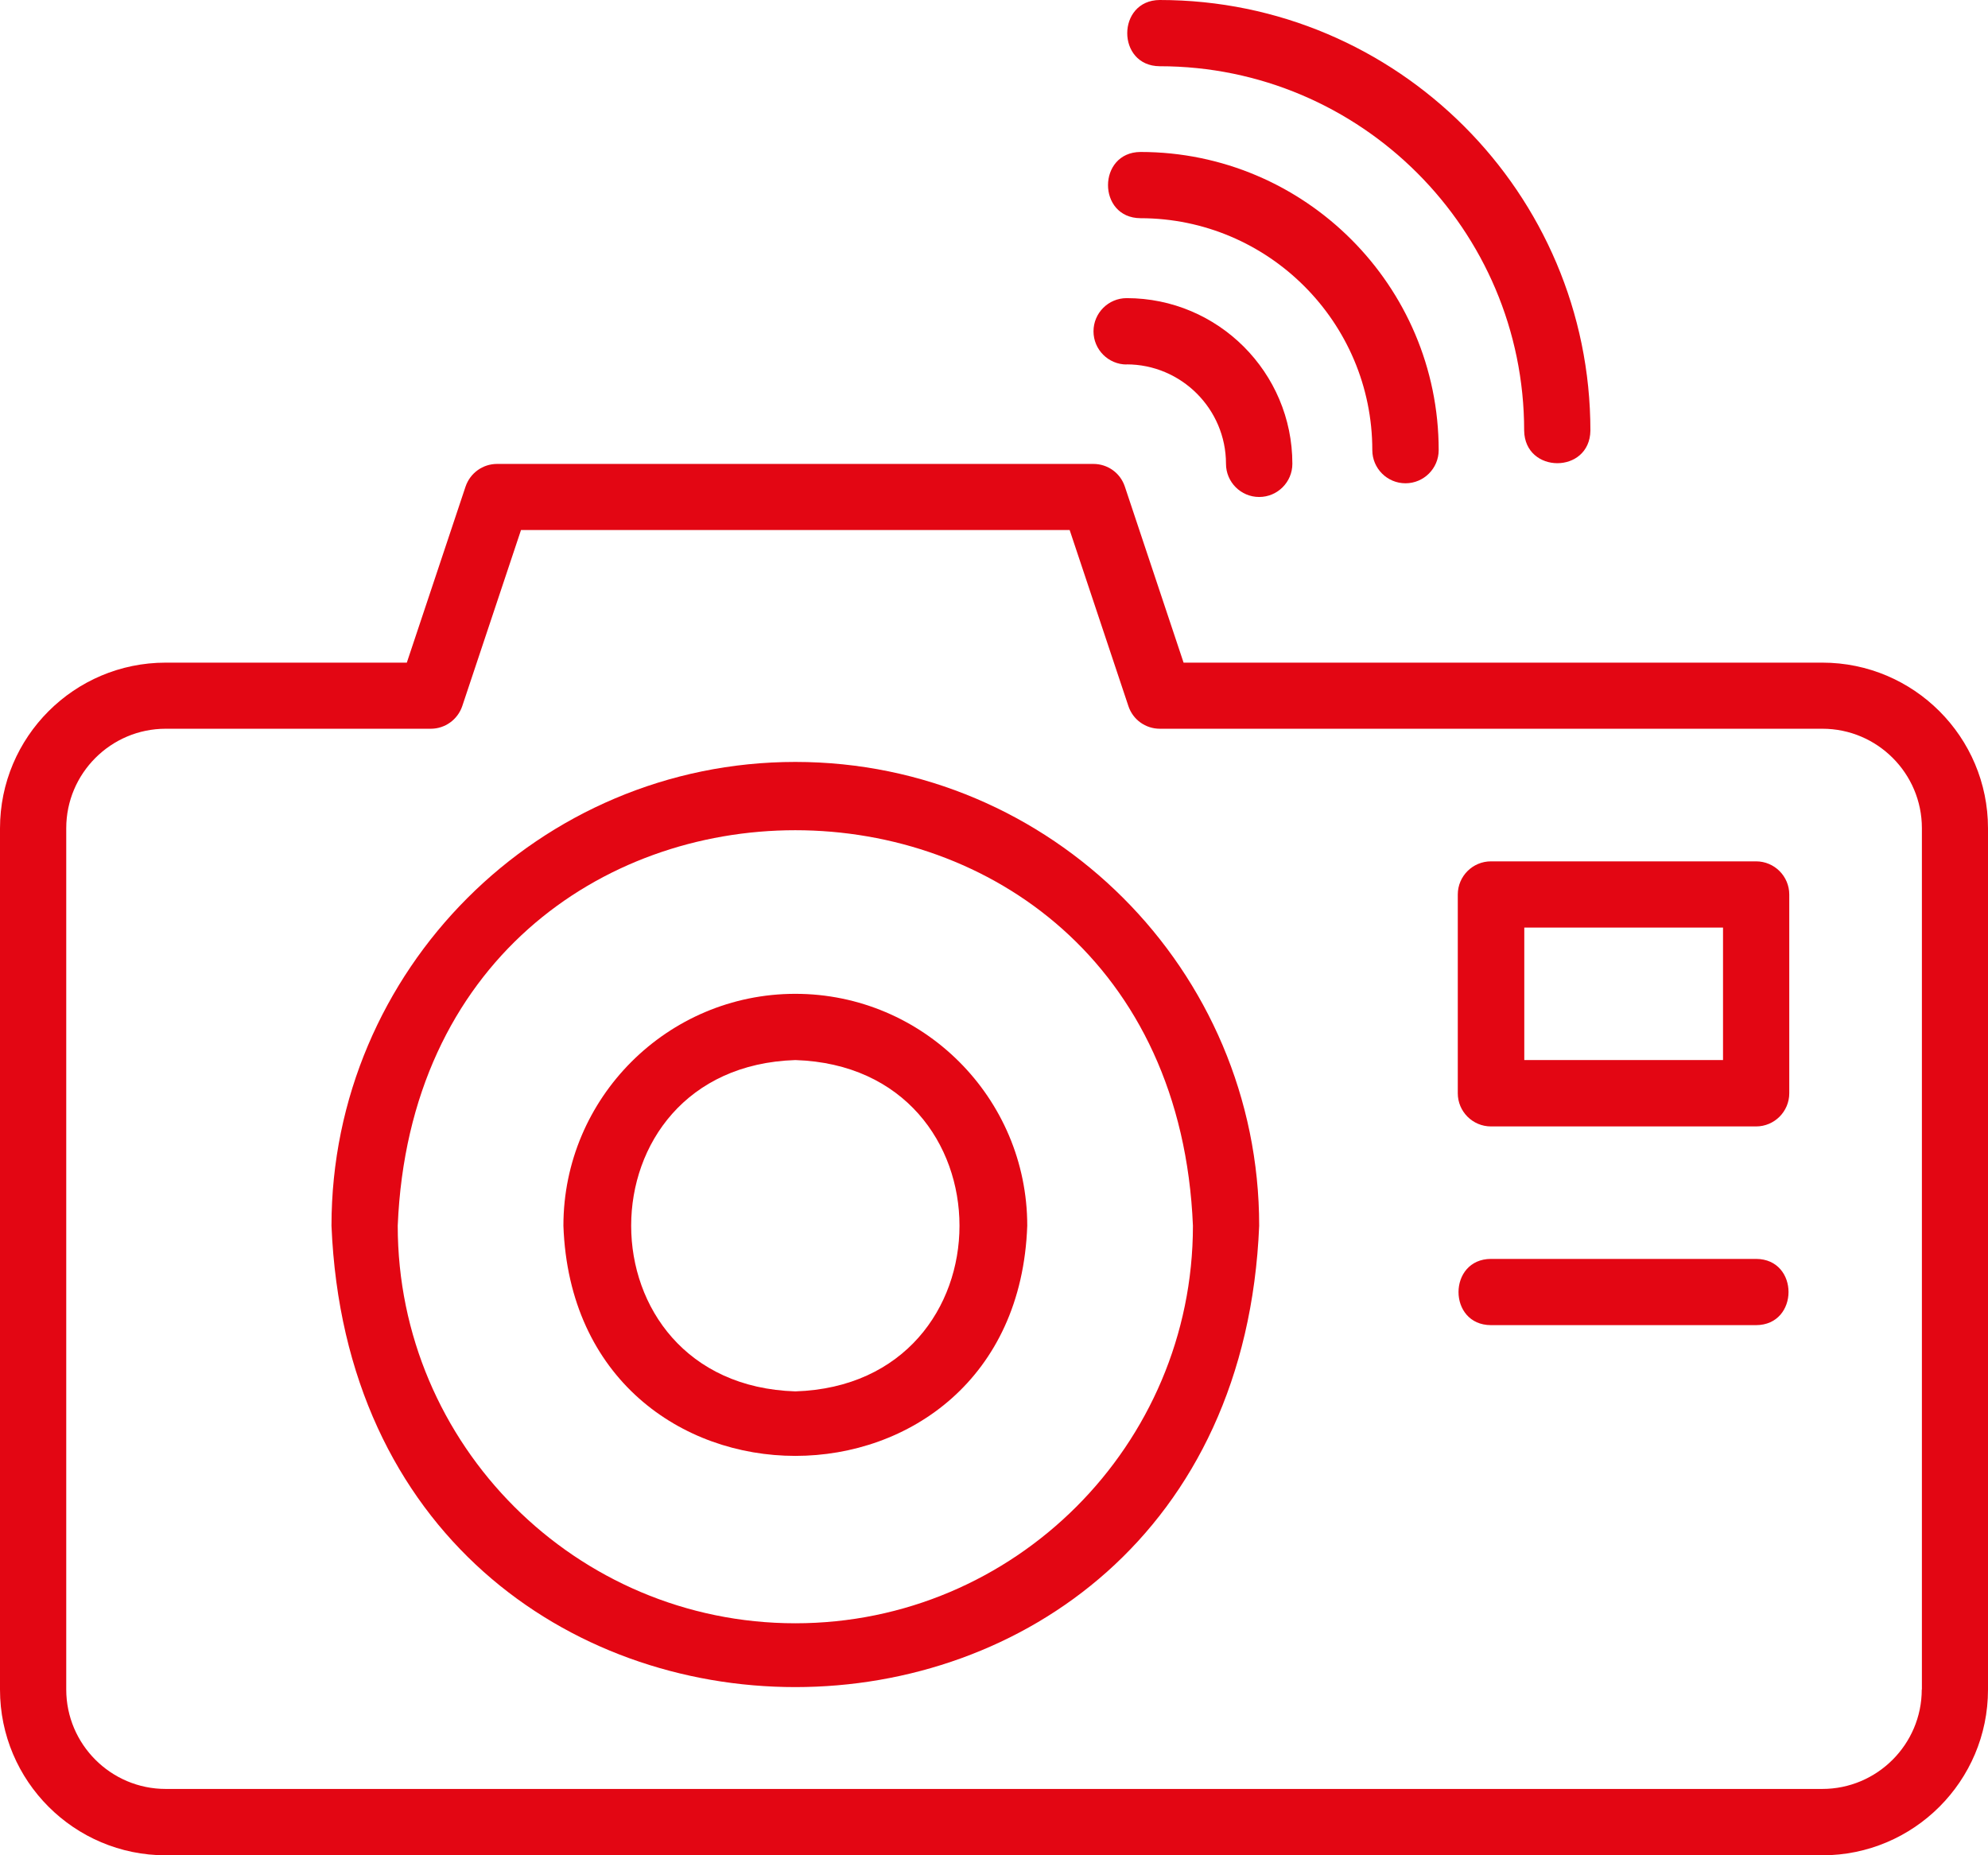
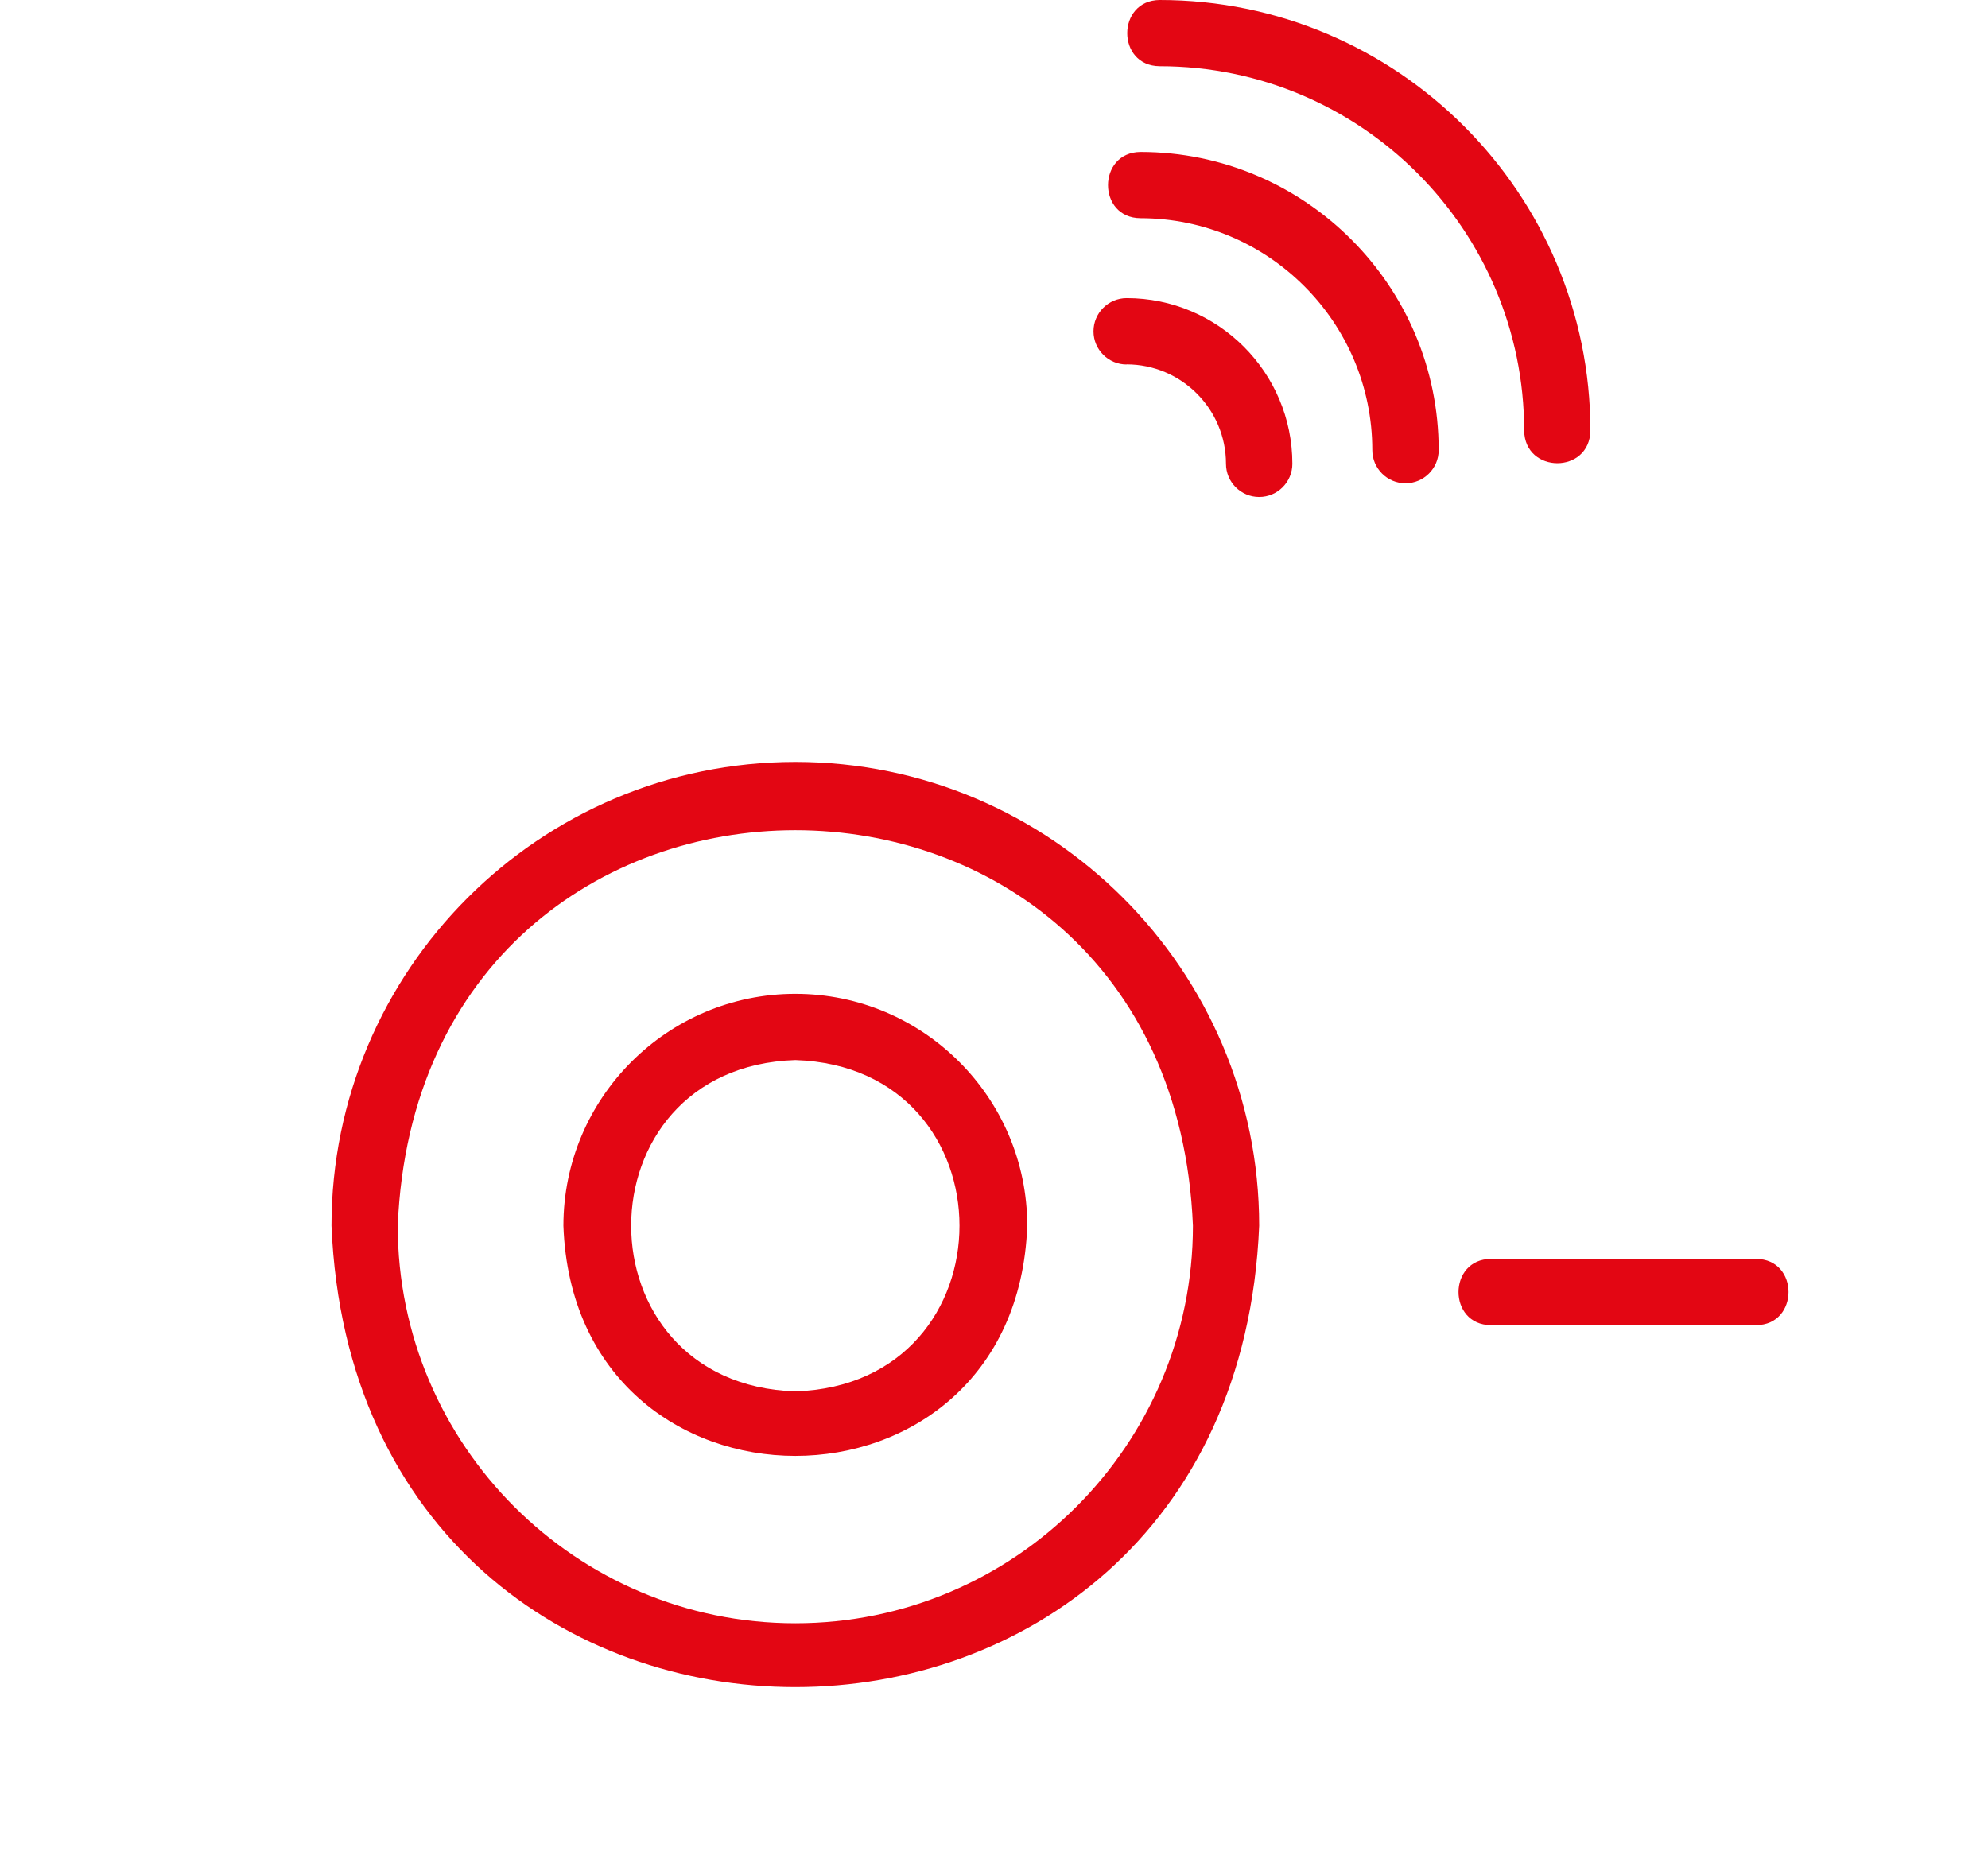
<svg xmlns="http://www.w3.org/2000/svg" id="Vrstva_2" viewBox="0 0 150.95 140.89">
  <defs>
    <style>.cls-1{fill:#e30613;stroke-width:0px;}</style>
  </defs>
  <g id="ICON">
-     <path class="cls-1" d="M138.37,50.32h-48.5l-4.46-13.37c-.34-1.03-1.3-1.72-2.39-1.72h-45.28c-1.08,0-2.04.69-2.39,1.72l-4.46,13.37H12.58c-6.94,0-12.58,5.64-12.58,12.58v65.41c0,6.94,5.64,12.58,12.58,12.58h125.79c6.94,0,12.58-5.64,12.58-12.58V62.9c0-6.94-5.64-12.58-12.58-12.58h0ZM145.92,128.3c0,4.16-3.39,7.55-7.55,7.55H12.58c-4.16,0-7.55-3.39-7.55-7.55V62.89c0-4.16,3.39-7.55,7.55-7.55h20.13c1.08,0,2.04-.69,2.39-1.72l4.46-13.37h41.66l4.46,13.37c.34,1.03,1.3,1.72,2.39,1.72h50.31c4.16,0,7.55,3.39,7.55,7.55v65.41h-.01Z" />
    <path class="cls-1" d="M60.39,57.86c-19.42,0-35.22,15.8-35.22,35.22,1.93,46.72,68.51,46.71,70.44,0,0-19.42-15.8-35.22-35.22-35.22h0ZM60.39,123.27c-16.65,0-30.19-13.54-30.19-30.19,1.66-40.05,58.72-40.04,60.38,0,0,16.65-13.54,30.19-30.19,30.19h0Z" />
    <path class="cls-1" d="M60.39,75.47c-9.71,0-17.61,7.9-17.61,17.61.83,23.31,34.4,23.3,35.22,0,0-9.71-7.9-17.61-17.61-17.61ZM60.39,105.66c-16.62-.53-16.62-24.63,0-25.16,16.62.53,16.62,24.63,0,25.16Z" />
-     <path class="cls-1" d="M133.34,65.41h-20.13c-1.39,0-2.52,1.13-2.52,2.52v15.09c0,1.39,1.13,2.52,2.52,2.52h20.13c1.39,0,2.52-1.13,2.52-2.52v-15.09c0-1.39-1.13-2.52-2.52-2.52ZM130.83,80.5h-15.09v-10.06h15.09v10.06Z" />
    <path class="cls-1" d="M88.06,5.03c15.26,0,27.67,12.41,27.67,27.67.05,3.29,4.98,3.31,5.03,0C120.76,14.67,106.09,0,88.06,0c-3.28.02-3.3,5.01,0,5.03h0Z" />
    <path class="cls-1" d="M86.59,16.57c9.71,0,17.61,7.9,17.61,17.61,0,1.39,1.13,2.52,2.52,2.52s2.52-1.13,2.52-2.52c0-12.48-10.16-22.64-22.64-22.64-3.28.02-3.3,5.01,0,5.03h-.01Z" />
    <path class="cls-1" d="M85.54,27.67c4.16,0,7.55,3.39,7.55,7.55,0,1.39,1.13,2.52,2.52,2.52s2.52-1.13,2.52-2.52c0-6.94-5.64-12.58-12.58-12.58-1.39,0-2.52,1.13-2.52,2.52s1.13,2.52,2.52,2.52h-.01Z" />
    <path class="cls-1" d="M133.34,95.6h-20.13c-3.28.01-3.29,5.02,0,5.03h20.13c3.28-.01,3.29-5.02,0-5.03Z" />
  </g>
</svg>